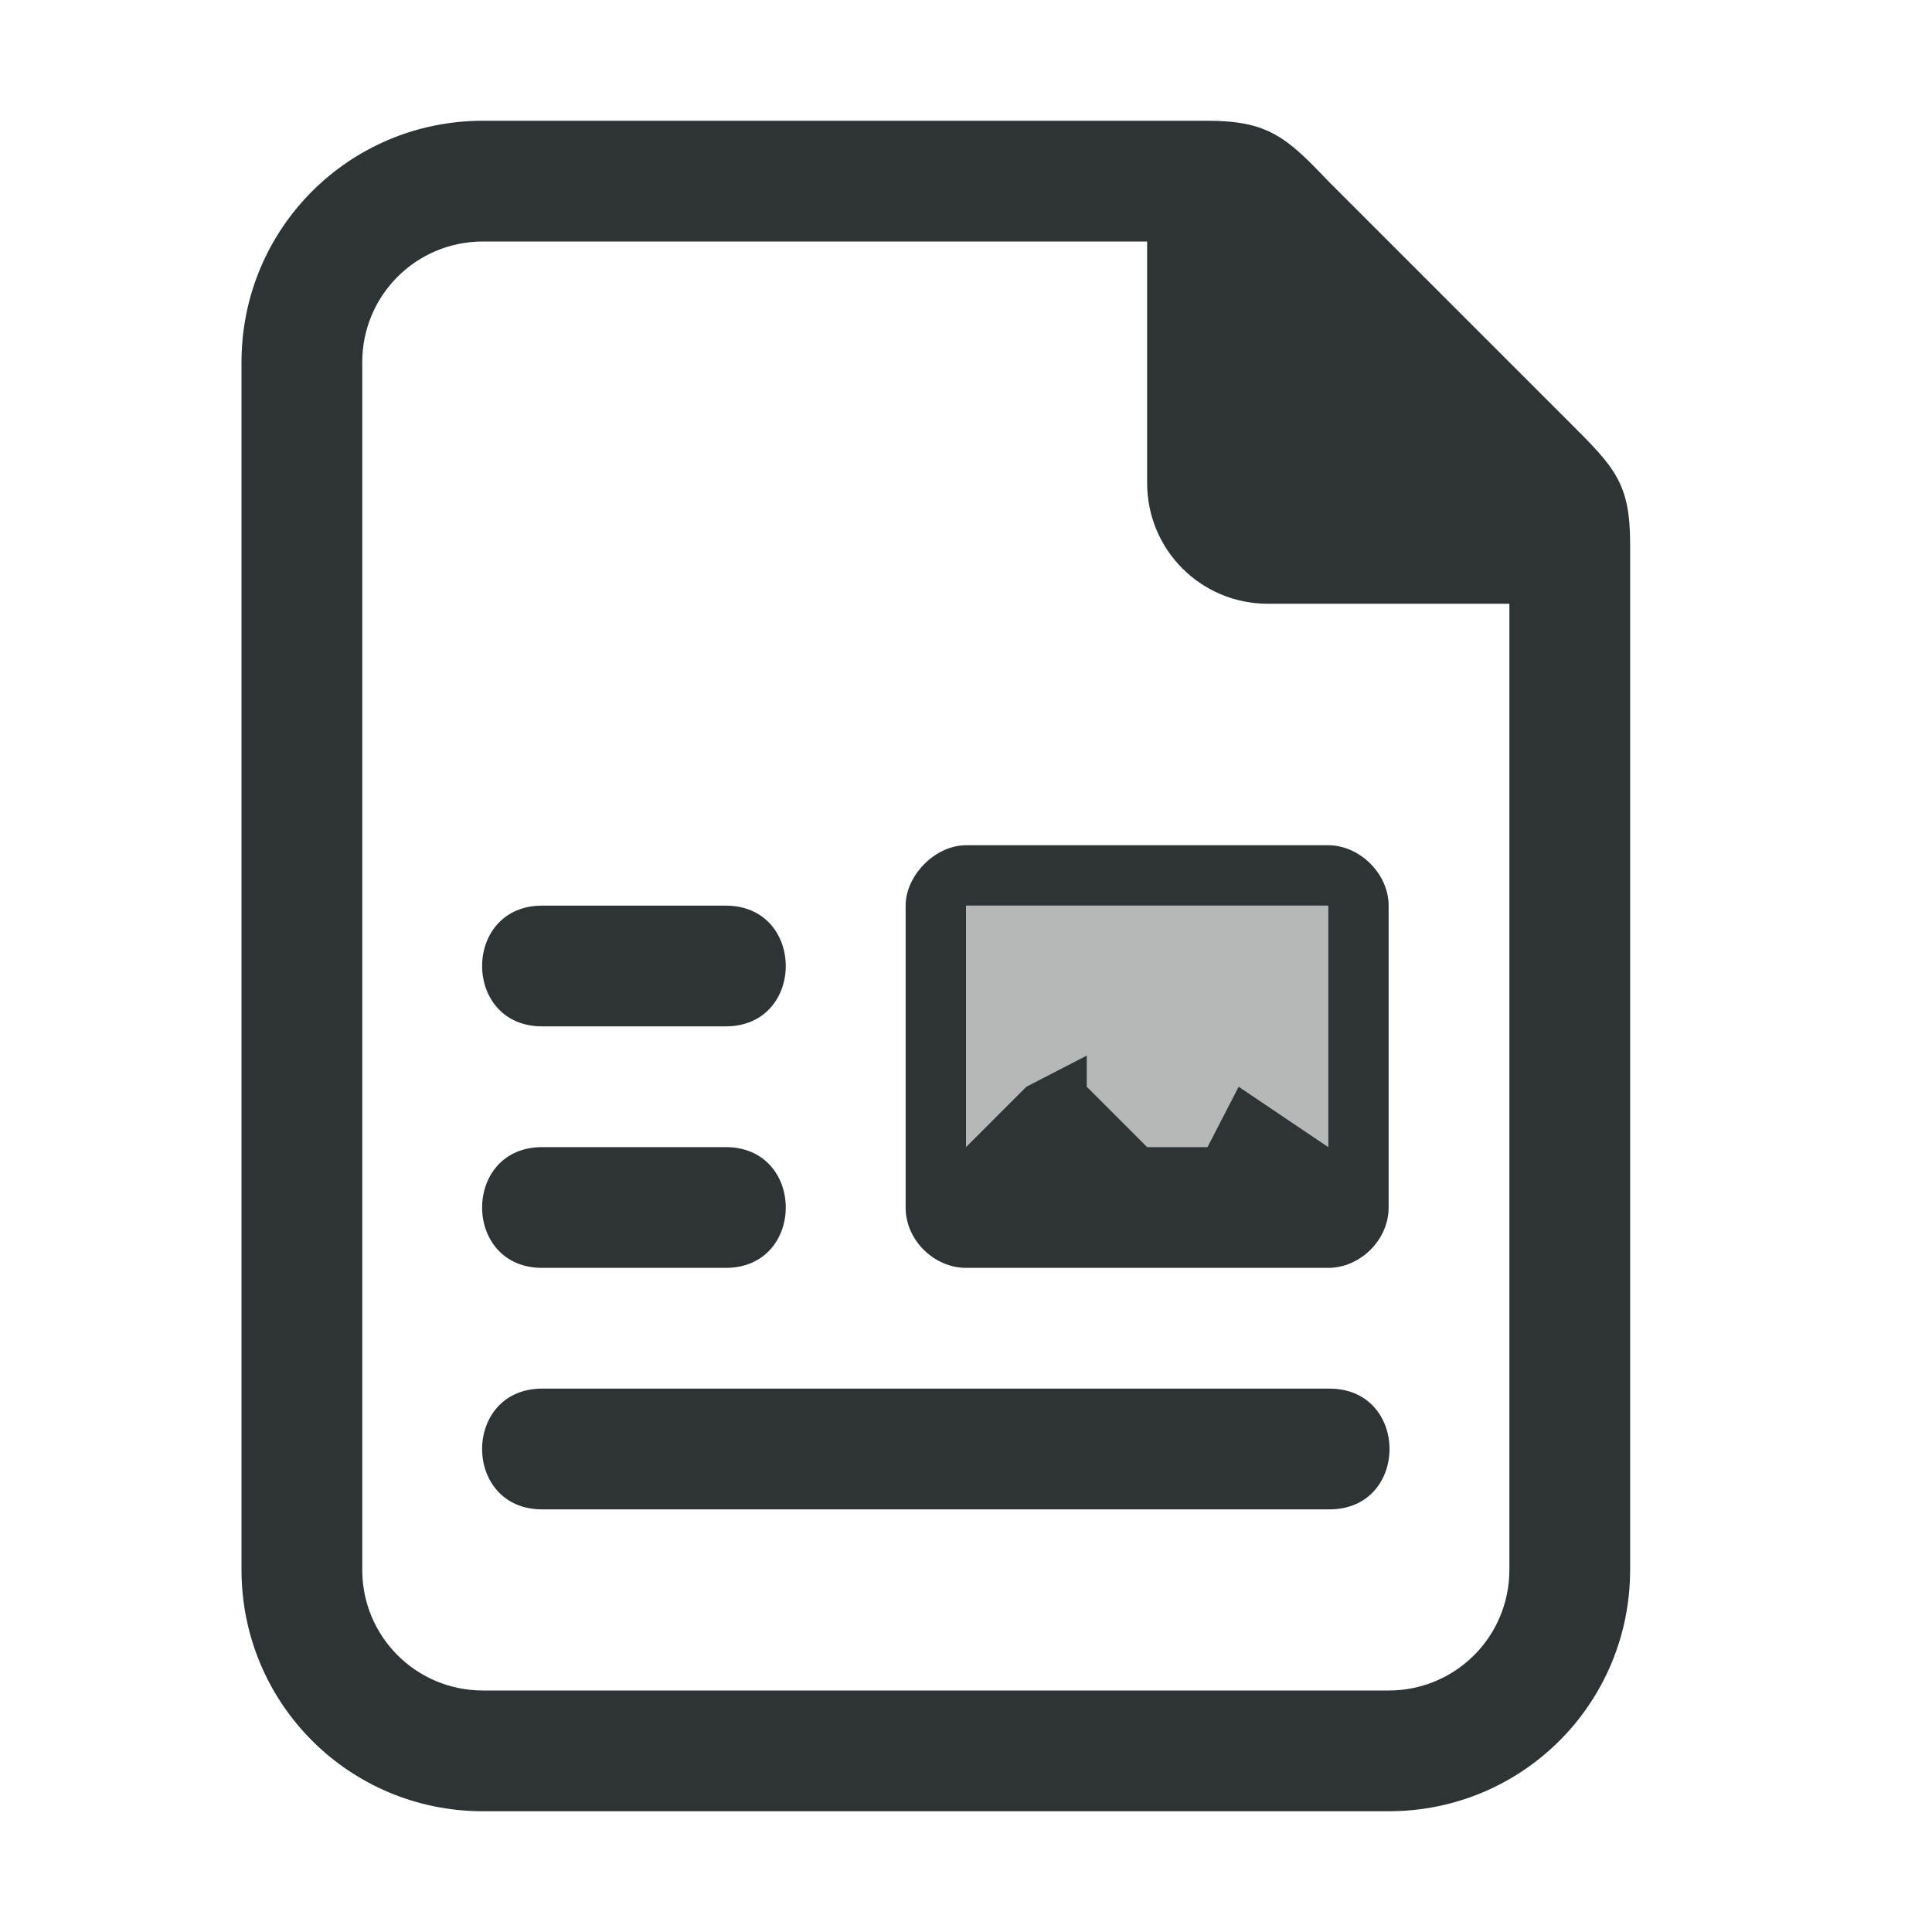
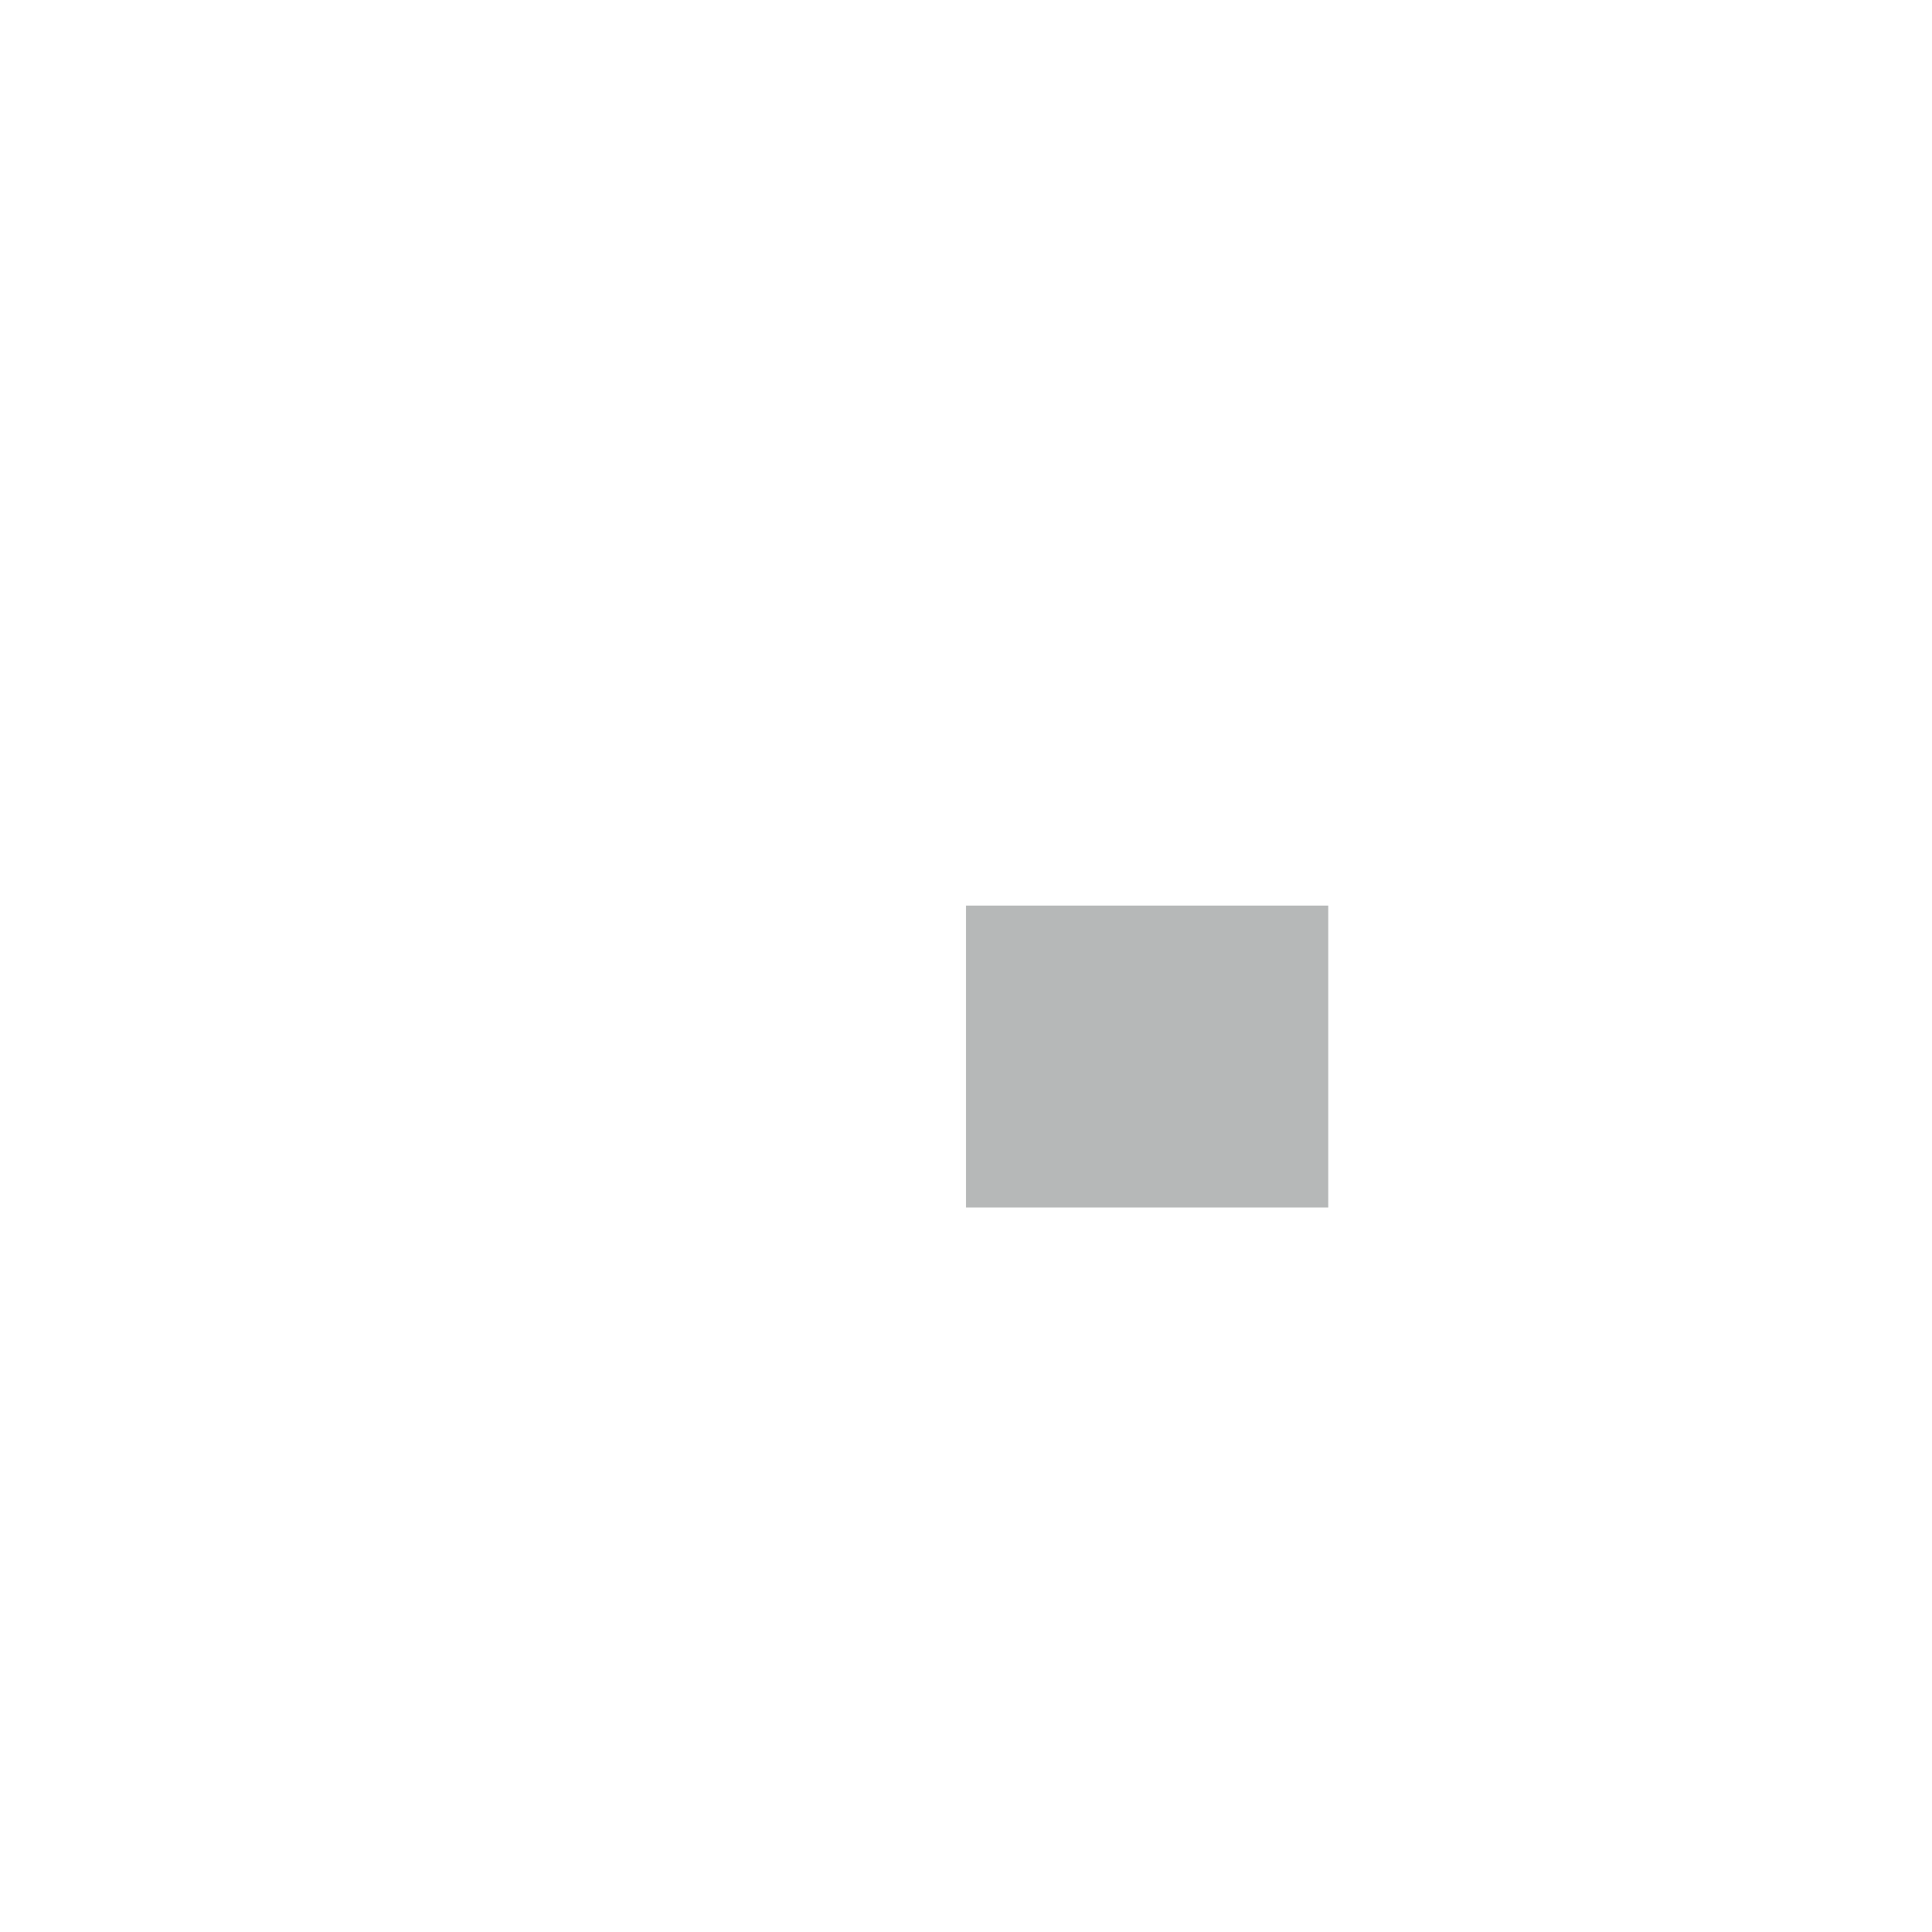
<svg xmlns="http://www.w3.org/2000/svg" viewBox="0 0 32 32">
  <g fill="#2e3436">
-     <path d="m16 14c-.511 0-1 .5-1 1v5c0 .55.482 1 1 1h6c.523 0 1-.457 1-1v-5c0-.53-.481-1-1-1zm-7 1c-1.353-.019-1.353 2.019 0 2h3c1.353.019 1.353-2.019 0-2zm7 0h6v4l-1.484-1-.516 1h-1l-1-1v-.516l-1 .516-1 1zm-7 4c-1.353-.019-1.353 2.019 0 2h3c1.353.019 1.353-2.019 0-2zm0 4c-1.353-.019-1.353 2.019 0 2h13c1.353.019 1.353-2.019 0-2z" />
    <path d="m16 15v5h6v-5z" opacity=".35" />
-     <path d="m20 2h-12c-2.216 0-4 1.784-4 4v20c0 2.216 1.784 4 4 4h15c2.216 0 4-1.784 4-4v-17c0-1-.262-1.264-1-2l-4-4c-.689-.726-1-1-2-1zm-12 2h11v4c0 1.108.892 2 2 2h4v16c0 1.108-.892 2-2 2h-15c-1.108 0-2-.892-2-2v-20c0-1.108.892-2 2-2z" />
  </g>
</svg>